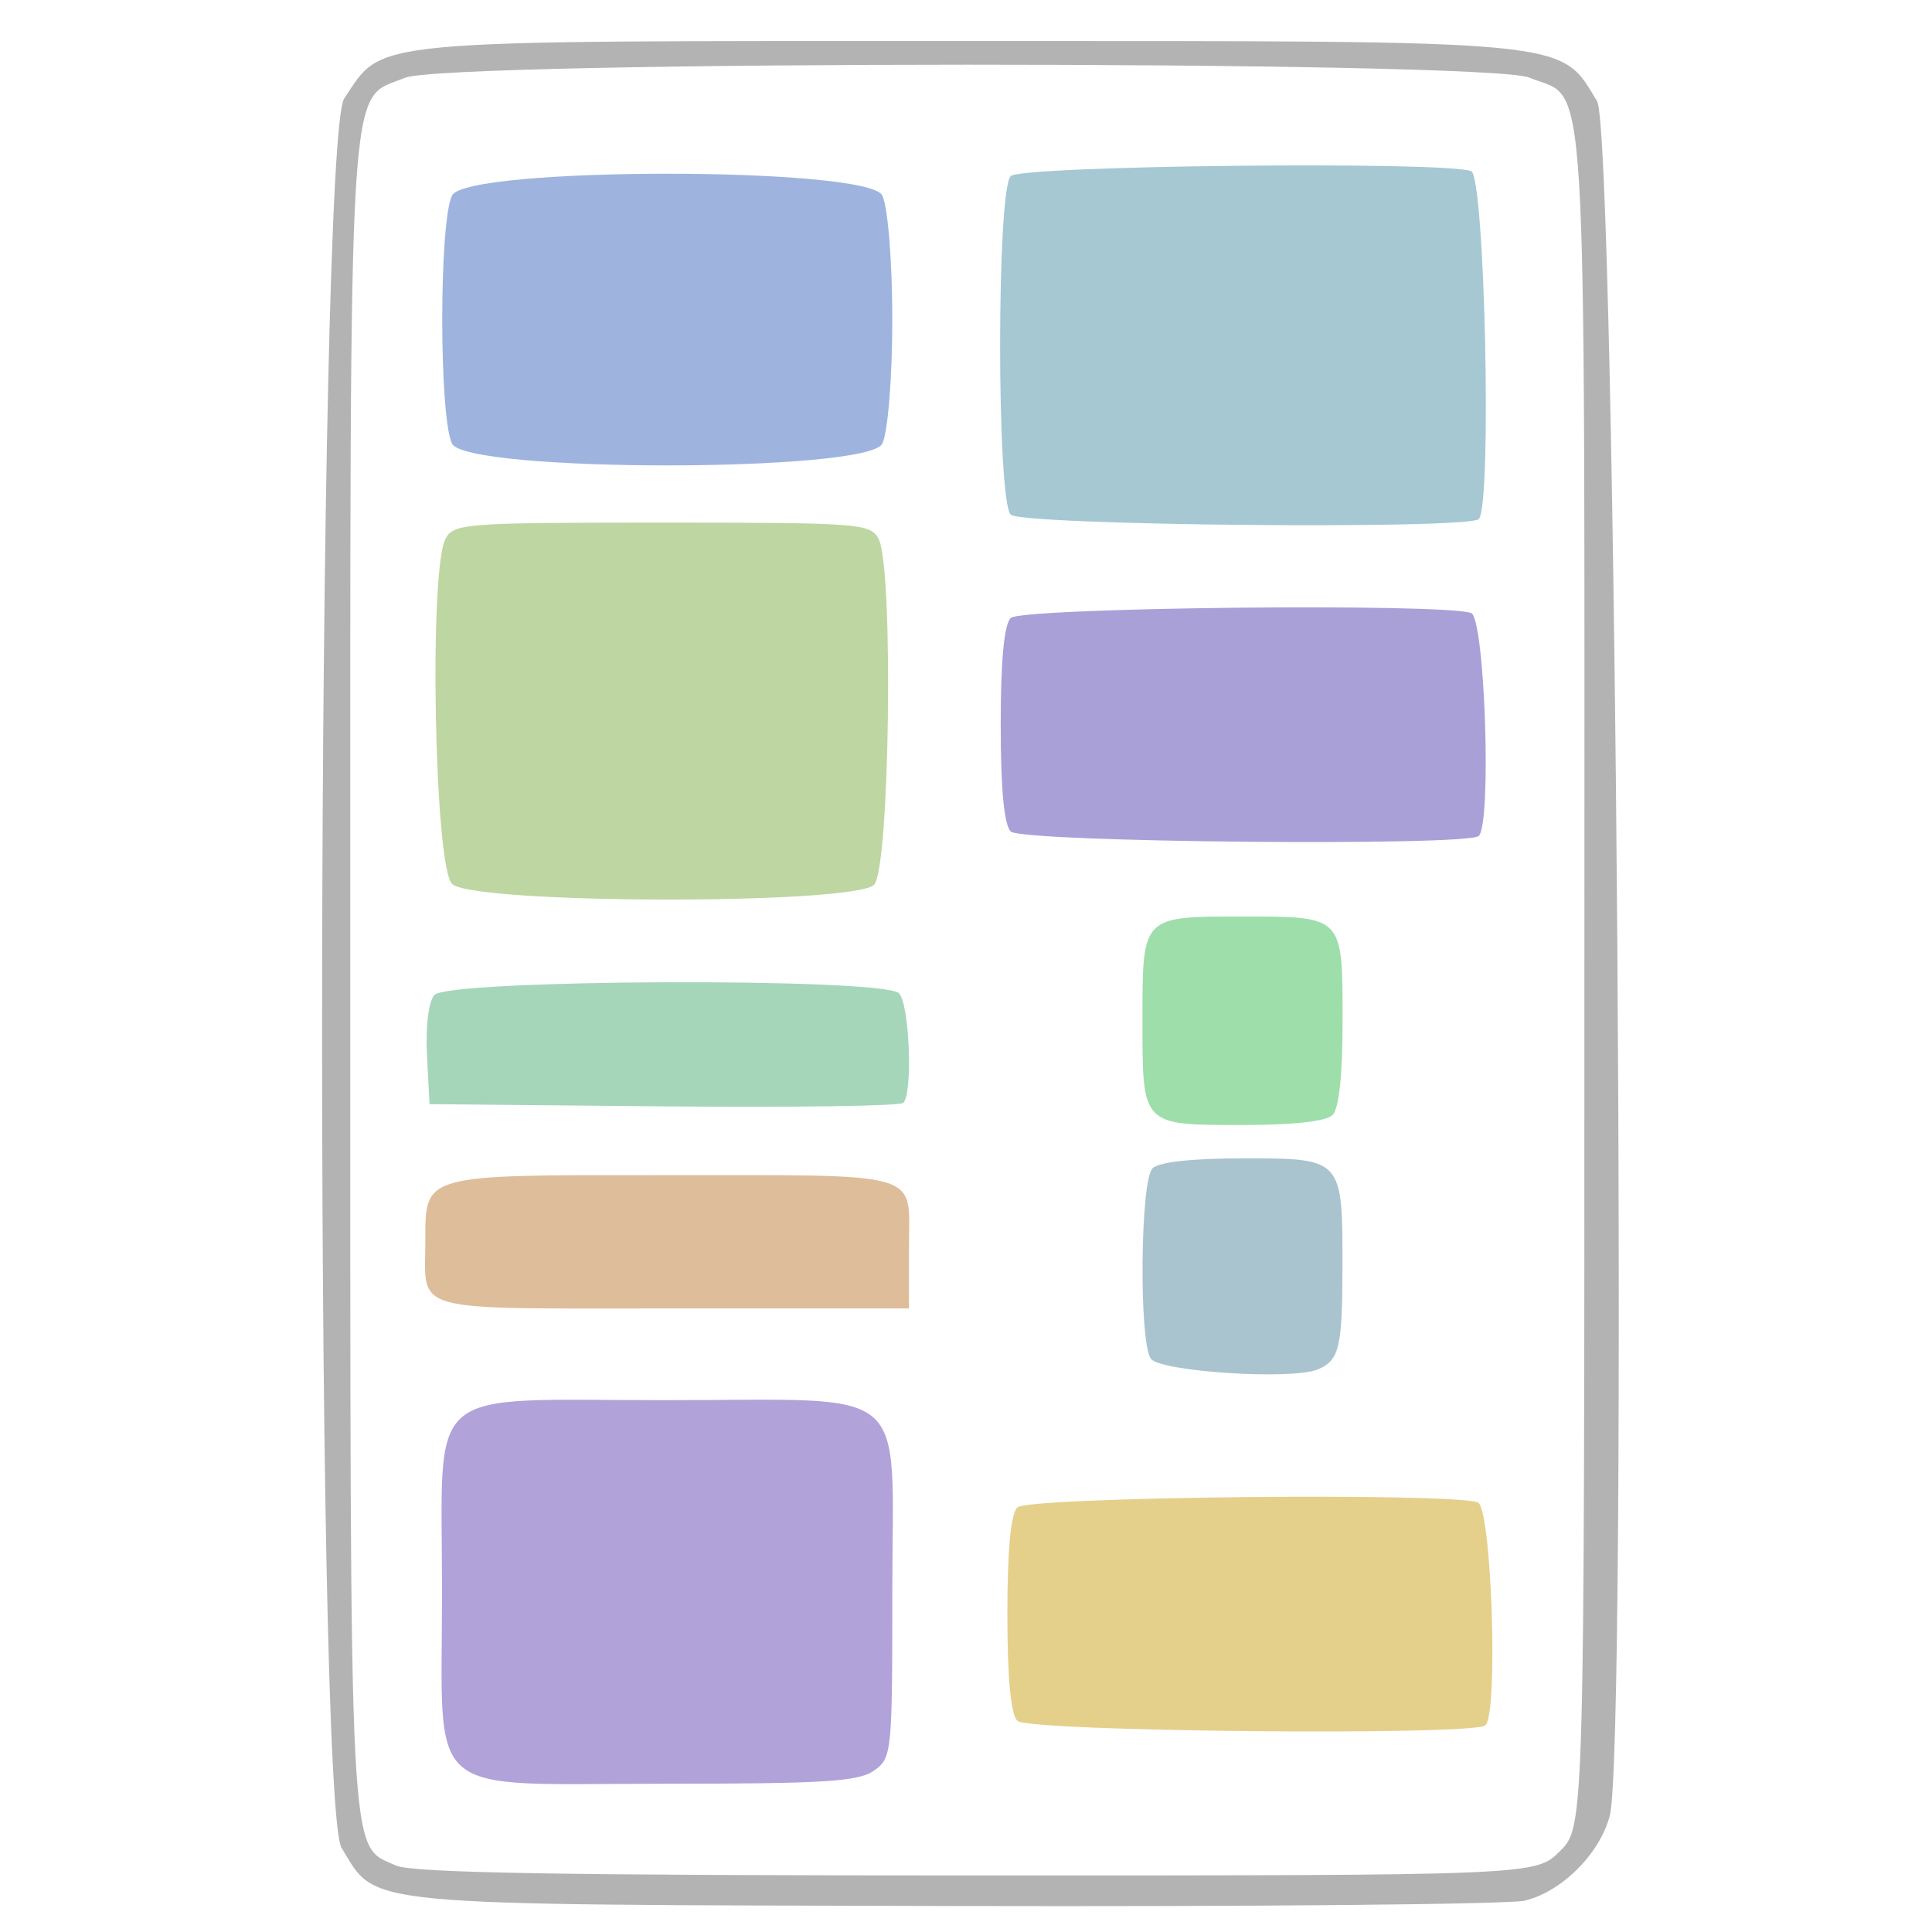
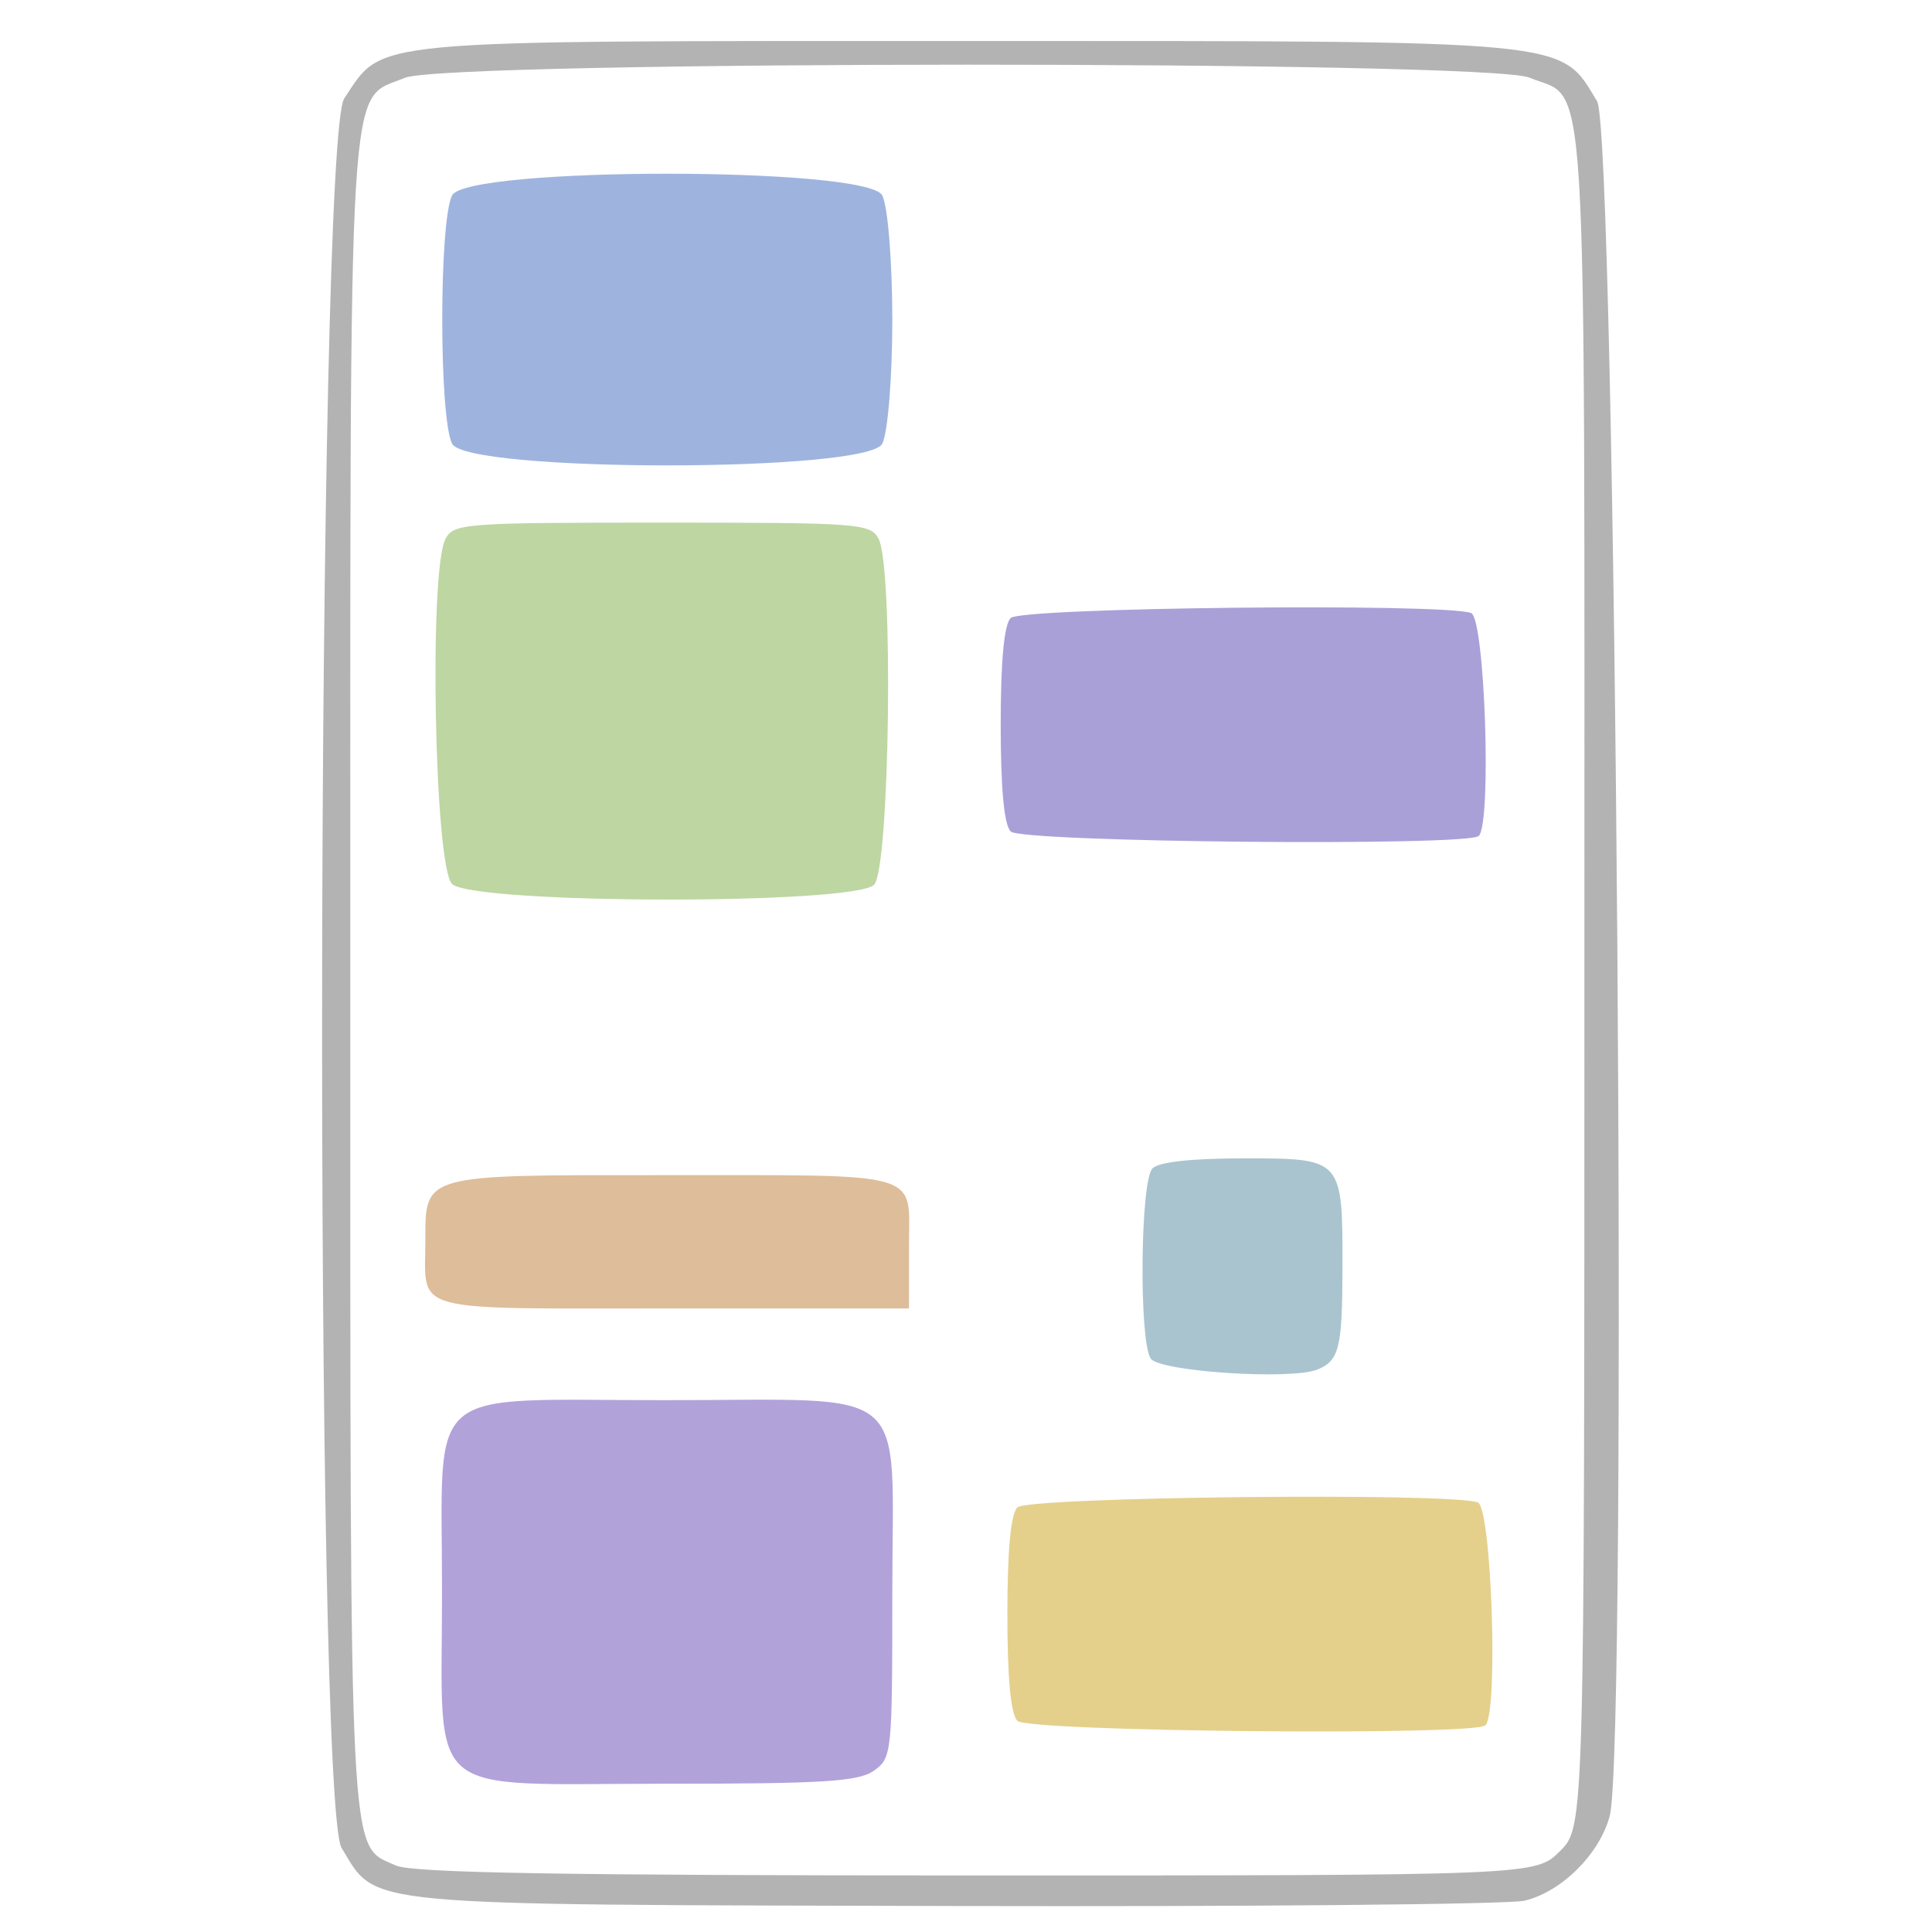
<svg xmlns="http://www.w3.org/2000/svg" xmlns:ns1="http://sodipodi.sourceforge.net/DTD/sodipodi-0.dtd" xmlns:ns2="http://www.inkscape.org/namespaces/inkscape" width="2cm" height="2cm" viewBox="0 0 24.667 24.667" version="1.1" id="svg1" xml:space="preserve" ns1:docname="blocks-big.svg">
  <ns1:namedview id="namedview1" pagecolor="#ffffff" bordercolor="#666666" borderopacity="1.0" ns2:showpageshadow="2" ns2:pageopacity="0.0" ns2:pagecheckerboard="0" ns2:deskcolor="#d1d1d1" ns2:document-units="mm" showgrid="false" ns2:zoom="5.1051678" ns2:cx="74.140559" ns2:cy="52.397885" ns2:window-width="1920" ns2:window-height="1170" ns2:window-maximized="1" ns2:current-layer="g135-8" />
  <defs id="defs1" />
  <g id="layer1" transform="matrix(0.198,0,0,0.198,-16.348,-36.66)">
    <g id="g135-8" transform="matrix(-1,0,0,1,956.923,0.074)">
      <path style="opacity:0.7;fill:#939393;fill-opacity:1;stroke-width:1" d="m 776.045,307.638 c -2.39,-0.576 -4.824,-2.996 -5.487,-5.458 -1.174,-4.359 -0.407,-108.554 0.814,-110.572 2.419,-4 1.24,-3.887 40.643,-3.886 39.224,7e-4 37.568,-0.152 40.147,3.708 1.79,2.679 1.949,109.888 0.167,112.81 -2.319,3.803 -0.657,3.646 -39.542,3.742 -19.223,0.048 -35.756,-0.107 -36.741,-0.344 z m 72.782,-2.267 c 3.067,-1.398 2.942,1.041 2.942,-57.429 0,-59.684 0.206,-56.29 -3.513,-57.845 -2.687,-1.123 -69.833,-1.136 -72.517,-0.015 -3.815,1.594 -3.548,-2.771 -3.548,58.02 0,54.767 0,54.767 1.572,56.338 1.572,1.572 1.572,1.572 37.613,1.572 26.798,0 36.403,-0.165 37.451,-0.642 z" id="path128-3" />
      <path style="opacity:0.71;fill:#7696d0;fill-opacity:1;stroke-width:1.428" d="m 817.464,213.686 c -0.361,-0.736 -0.645,-4.263 -0.645,-8.002 0,-3.739 0.284,-7.266 0.645,-8.002 0.917,-1.87 26.828,-1.87 27.745,0 0.842,1.717 0.842,14.286 0,16.003 -0.917,1.87 -26.828,1.87 -27.745,0 z" id="path127-8" />
-       <path style="opacity:0.71;fill:#81b2c1;fill-opacity:1;stroke-width:1" d="m 779.001,218.548 c -0.859,-0.859 -0.393,-22.096 0.492,-22.436 1.711,-0.657 29.008,-0.364 29.691,0.319 0.91,0.91 0.91,20.92 0,21.83 -0.7,0.7 -29.496,0.973 -30.183,0.287 z" id="path126-37" />
      <path style="opacity:0.71;fill:#a3c57c;fill-opacity:1;stroke-width:1" d="m 817.994,242.128 c -1.014,-1.014 -1.266,-20.485 -0.288,-22.311 0.527,-0.986 1.259,-1.04 13.961,-1.04 12.702,0 13.434,0.054 13.961,1.04 1.084,2.025 0.716,21.233 -0.427,22.266 -1.442,1.305 -25.907,1.346 -27.207,0.045 z" id="path125-1" />
      <path style="opacity:0.71;fill:#8879c8;fill-opacity:1;stroke-width:1" d="m 779.001,238.98 c -0.843,-0.843 -0.391,-14.032 0.492,-14.371 1.711,-0.657 29.008,-0.364 29.691,0.319 0.428,0.428 0.645,2.748 0.645,6.883 0,4.134 -0.218,6.455 -0.645,6.882 -0.7,0.7 -29.496,0.973 -30.183,0.287 z" id="path124-0" />
      <path style="opacity:0.71;fill:#d9bd5c;fill-opacity:1;stroke-width:1" d="m 778.571,296.33 c -0.843,-0.843 -0.391,-14.032 0.492,-14.371 1.711,-0.657 29.008,-0.364 29.691,0.319 0.428,0.428 0.645,2.748 0.645,6.883 0,4.134 -0.218,6.455 -0.645,6.882 -0.7,0.7 -29.496,0.973 -30.183,0.287 z" id="path124-0-3" />
-       <path style="opacity:0.71;fill:#81c59e;fill-opacity:1;stroke-width:1" d="m 816.11,256.195 c -0.628,-0.628 -0.401,-6.39 0.279,-7.07 1.019,-1.019 29.114,-0.91 29.966,0.116 0.373,0.449 0.565,2.048 0.469,3.898 l -0.163,3.137 -15.092,0.143 c -8.301,0.078 -15.257,-0.022 -15.459,-0.224 z" id="path123-7" />
-       <path style="opacity:0.71;fill:#76d088;fill-opacity:1;stroke-width:1" d="m 788.429,256.975 c -0.417,-0.417 -0.645,-2.569 -0.645,-6.076 0,-6.789 -0.065,-6.721 6.452,-6.721 6.517,0 6.452,-0.067 6.452,6.721 0,6.789 0.065,6.721 -6.452,6.721 -3.298,0 -5.395,-0.233 -5.807,-0.645 z" id="path122-3" />
      <path style="opacity:0.71;fill:#d0a271;fill-opacity:1;stroke-width:1" d="m 815.744,265.48 c 0,-4.965 -1.202,-4.616 15.958,-4.626 15.5,-0.008 15.228,-0.085 15.228,4.289 0,4.643 1.242,4.307 -15.92,4.307 h -15.267 z" id="path121-49" />
      <path style="opacity:0.71;fill:#86acbb;fill-opacity:1;stroke-width:1" d="m 789.397,273.385 c -1.397,-0.576 -1.596,-1.386 -1.605,-6.524 -0.012,-7.099 -0.021,-7.089 6.355,-7.089 3.367,0 5.482,0.231 5.896,0.645 0.782,0.782 0.881,11.053 0.119,12.259 -0.533,0.844 -9.073,1.407 -10.766,0.709 z" id="path120-65" />
      <path style="opacity:0.71;fill:#937ccb;fill-opacity:1;stroke-width:1" d="m 818.014,299.261 c -1.167,-0.817 -1.195,-1.09 -1.195,-11.53 0,-13.628 -1.492,-12.367 14.637,-12.367 15.787,0 14.398,-1.193 14.398,12.367 0,13.56 1.389,12.367 -14.398,12.367 -10.215,0 -12.446,-0.139 -13.442,-0.837 z" id="path119-1" />
    </g>
  </g>
</svg>